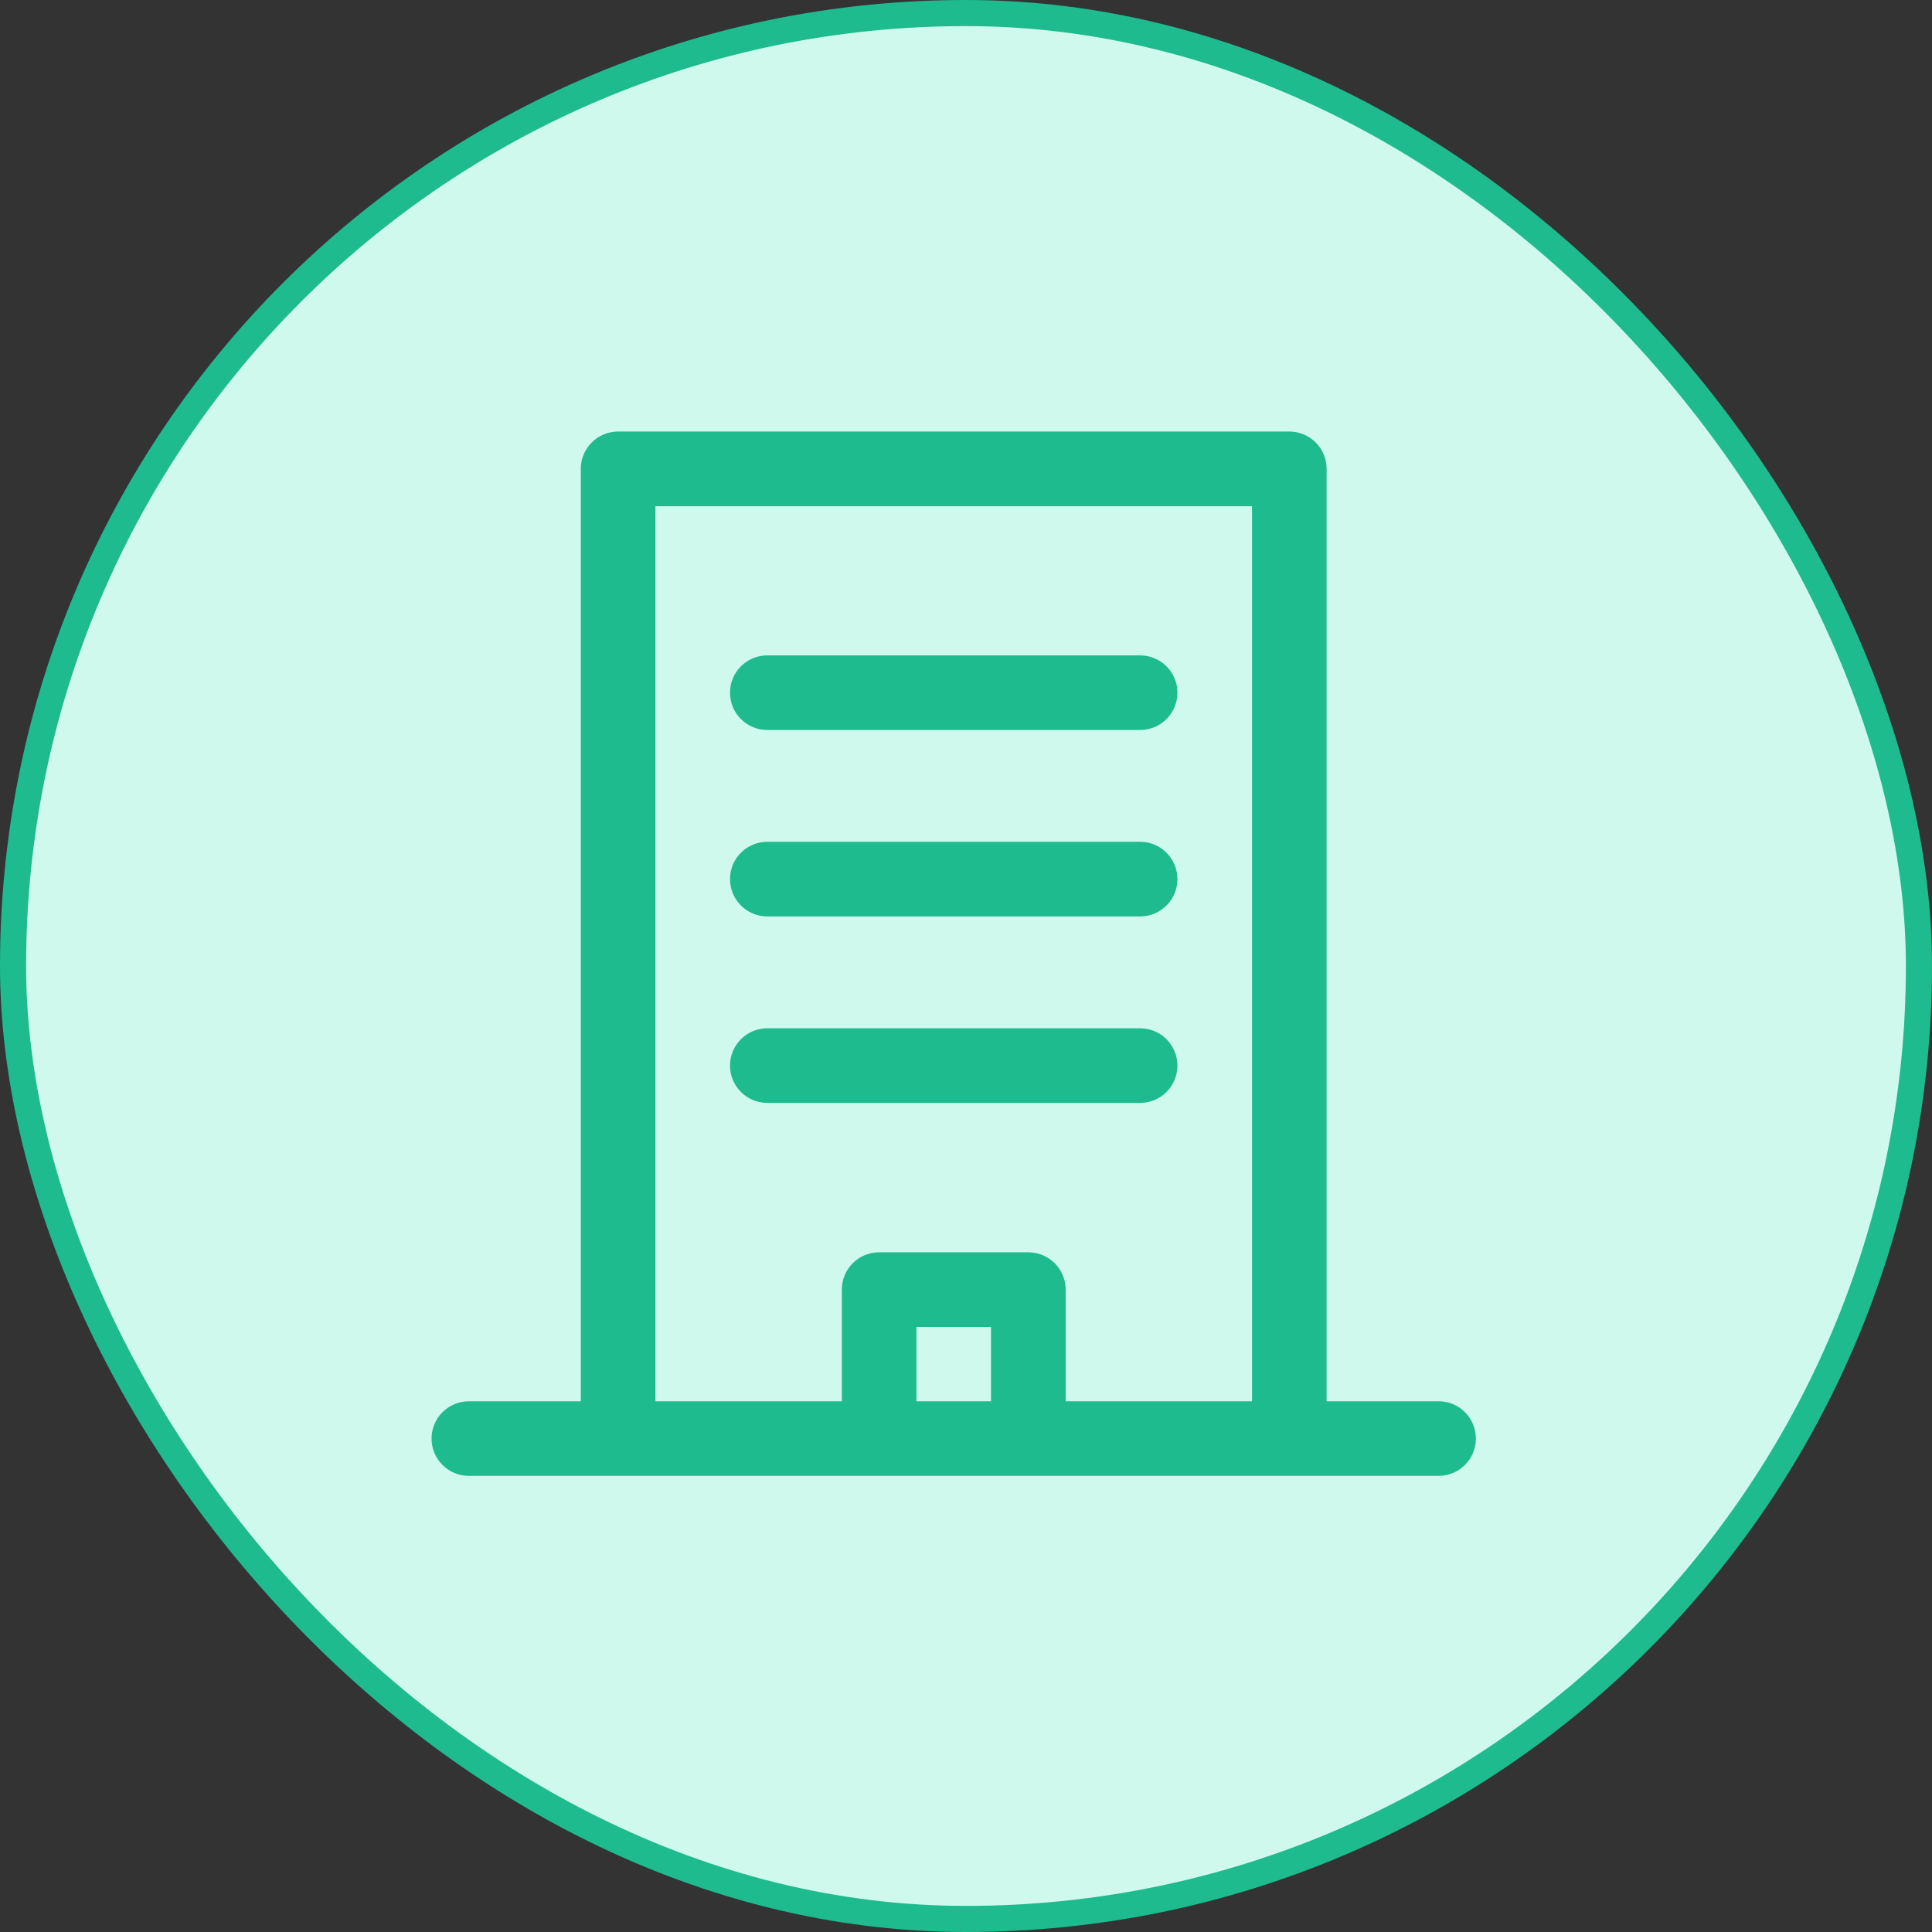
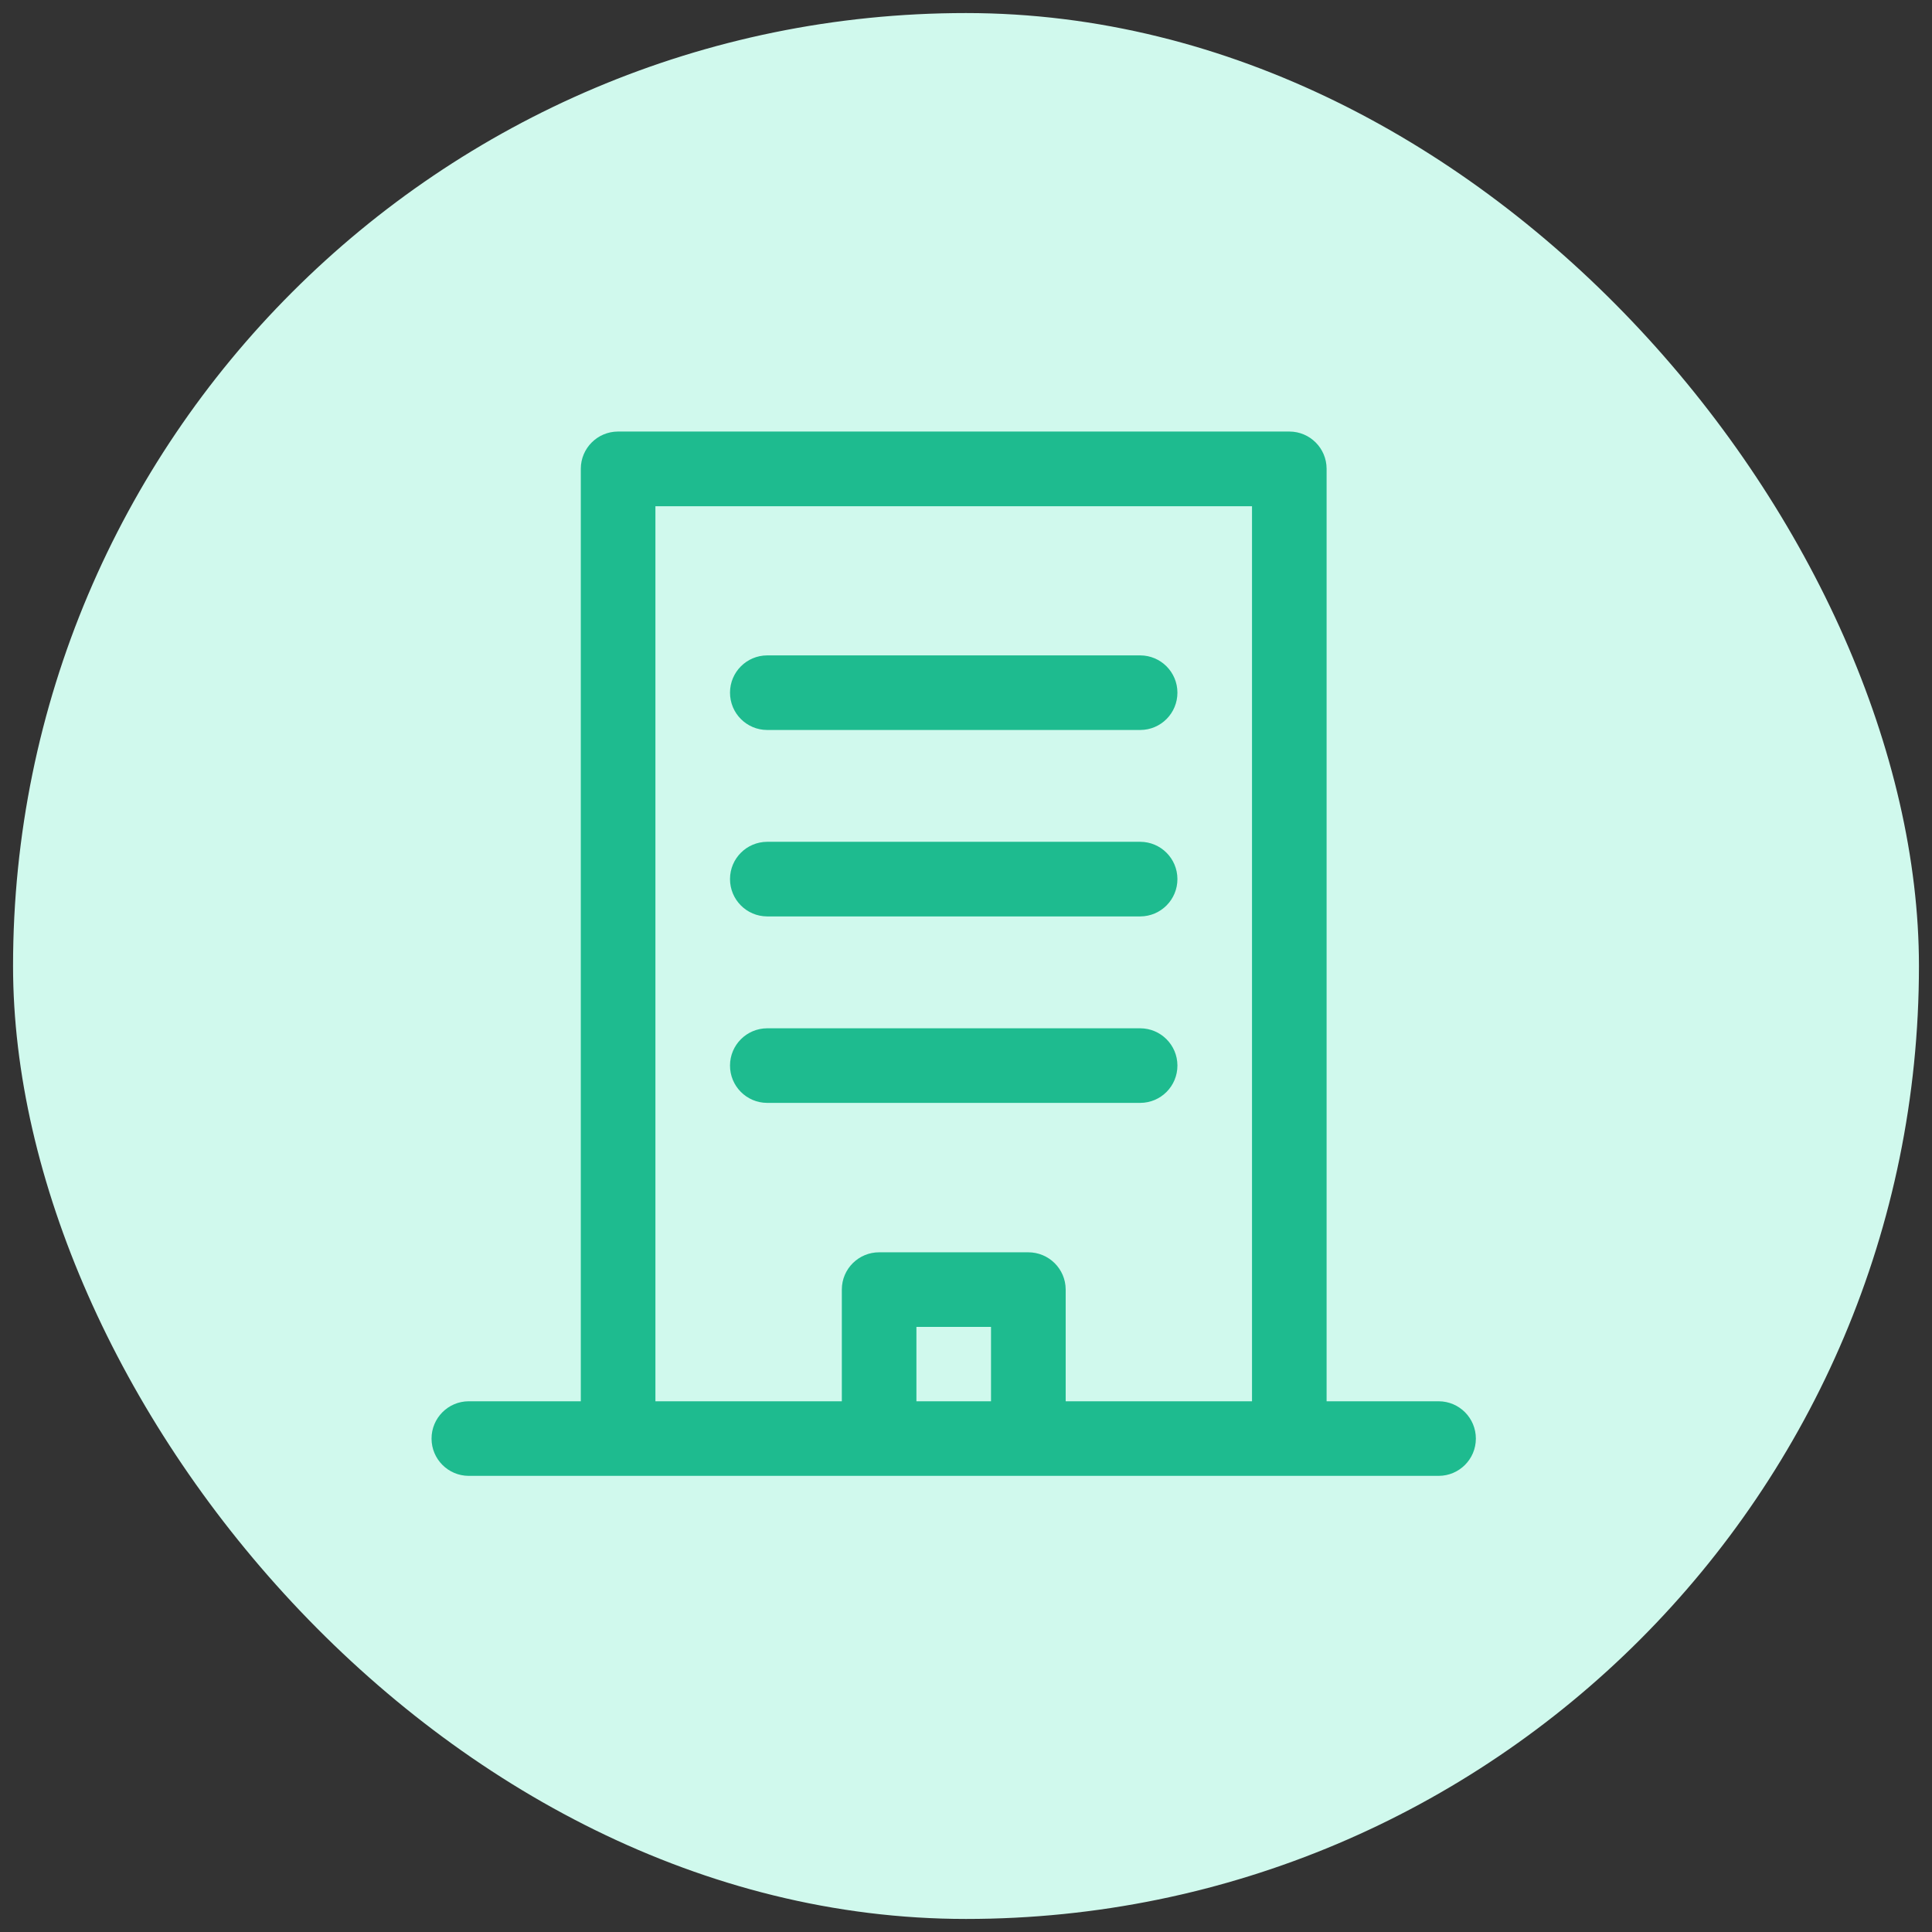
<svg xmlns="http://www.w3.org/2000/svg" width="74" height="74" viewBox="0 0 74 74" fill="none">
  <rect x="0" y="0" width="74" height="74" fill="#333333" stroke="none" />
  <rect x="0.5" y="0.5" width="73" height="73" rx="36.5" fill="#D0F9ED" />
  <path d="M23.669 16.529C22.884 16.532 22.249 17.167 22.246 17.952V53.672H17.952C17.163 53.675 16.526 54.317 16.529 55.106C16.532 55.891 17.167 56.526 17.952 56.529C30.653 56.529 44.104 56.529 55.106 56.529C55.891 56.526 56.527 55.891 56.529 55.106C56.532 54.317 55.896 53.675 55.106 53.672H50.812V17.952C50.809 17.167 50.174 16.532 49.389 16.529H23.669ZM25.104 19.389H47.955V53.672H40.818V49.389C40.815 48.6 40.17 47.963 39.381 47.966H33.678C32.889 47.963 32.246 48.6 32.244 49.389V53.672H25.104V19.389ZM29.384 25.103C28.599 25.106 27.963 25.741 27.961 26.526C27.958 27.316 28.594 27.958 29.384 27.96H43.675C44.464 27.958 45.101 27.316 45.098 26.526C45.095 25.741 44.46 25.106 43.675 25.103H29.384ZM29.384 32.243C28.599 32.246 27.963 32.881 27.961 33.666C27.958 34.456 28.594 35.098 29.384 35.101H43.675C44.464 35.098 45.101 34.456 45.098 33.666C45.095 32.881 44.46 32.246 43.675 32.243H29.384ZM29.384 39.386C28.599 39.389 27.963 40.024 27.961 40.809C27.958 41.599 28.594 42.241 29.384 42.243H43.675C44.464 42.241 45.101 41.599 45.098 40.809C45.095 40.024 44.46 39.389 43.675 39.386H29.384ZM35.101 50.823H37.958V53.672H35.101V50.823Z" fill="#1EBB8F" />
-   <rect x="0.5" y="0.5" width="73" height="73" rx="36.5" stroke="#1EBB8F" />
</svg>